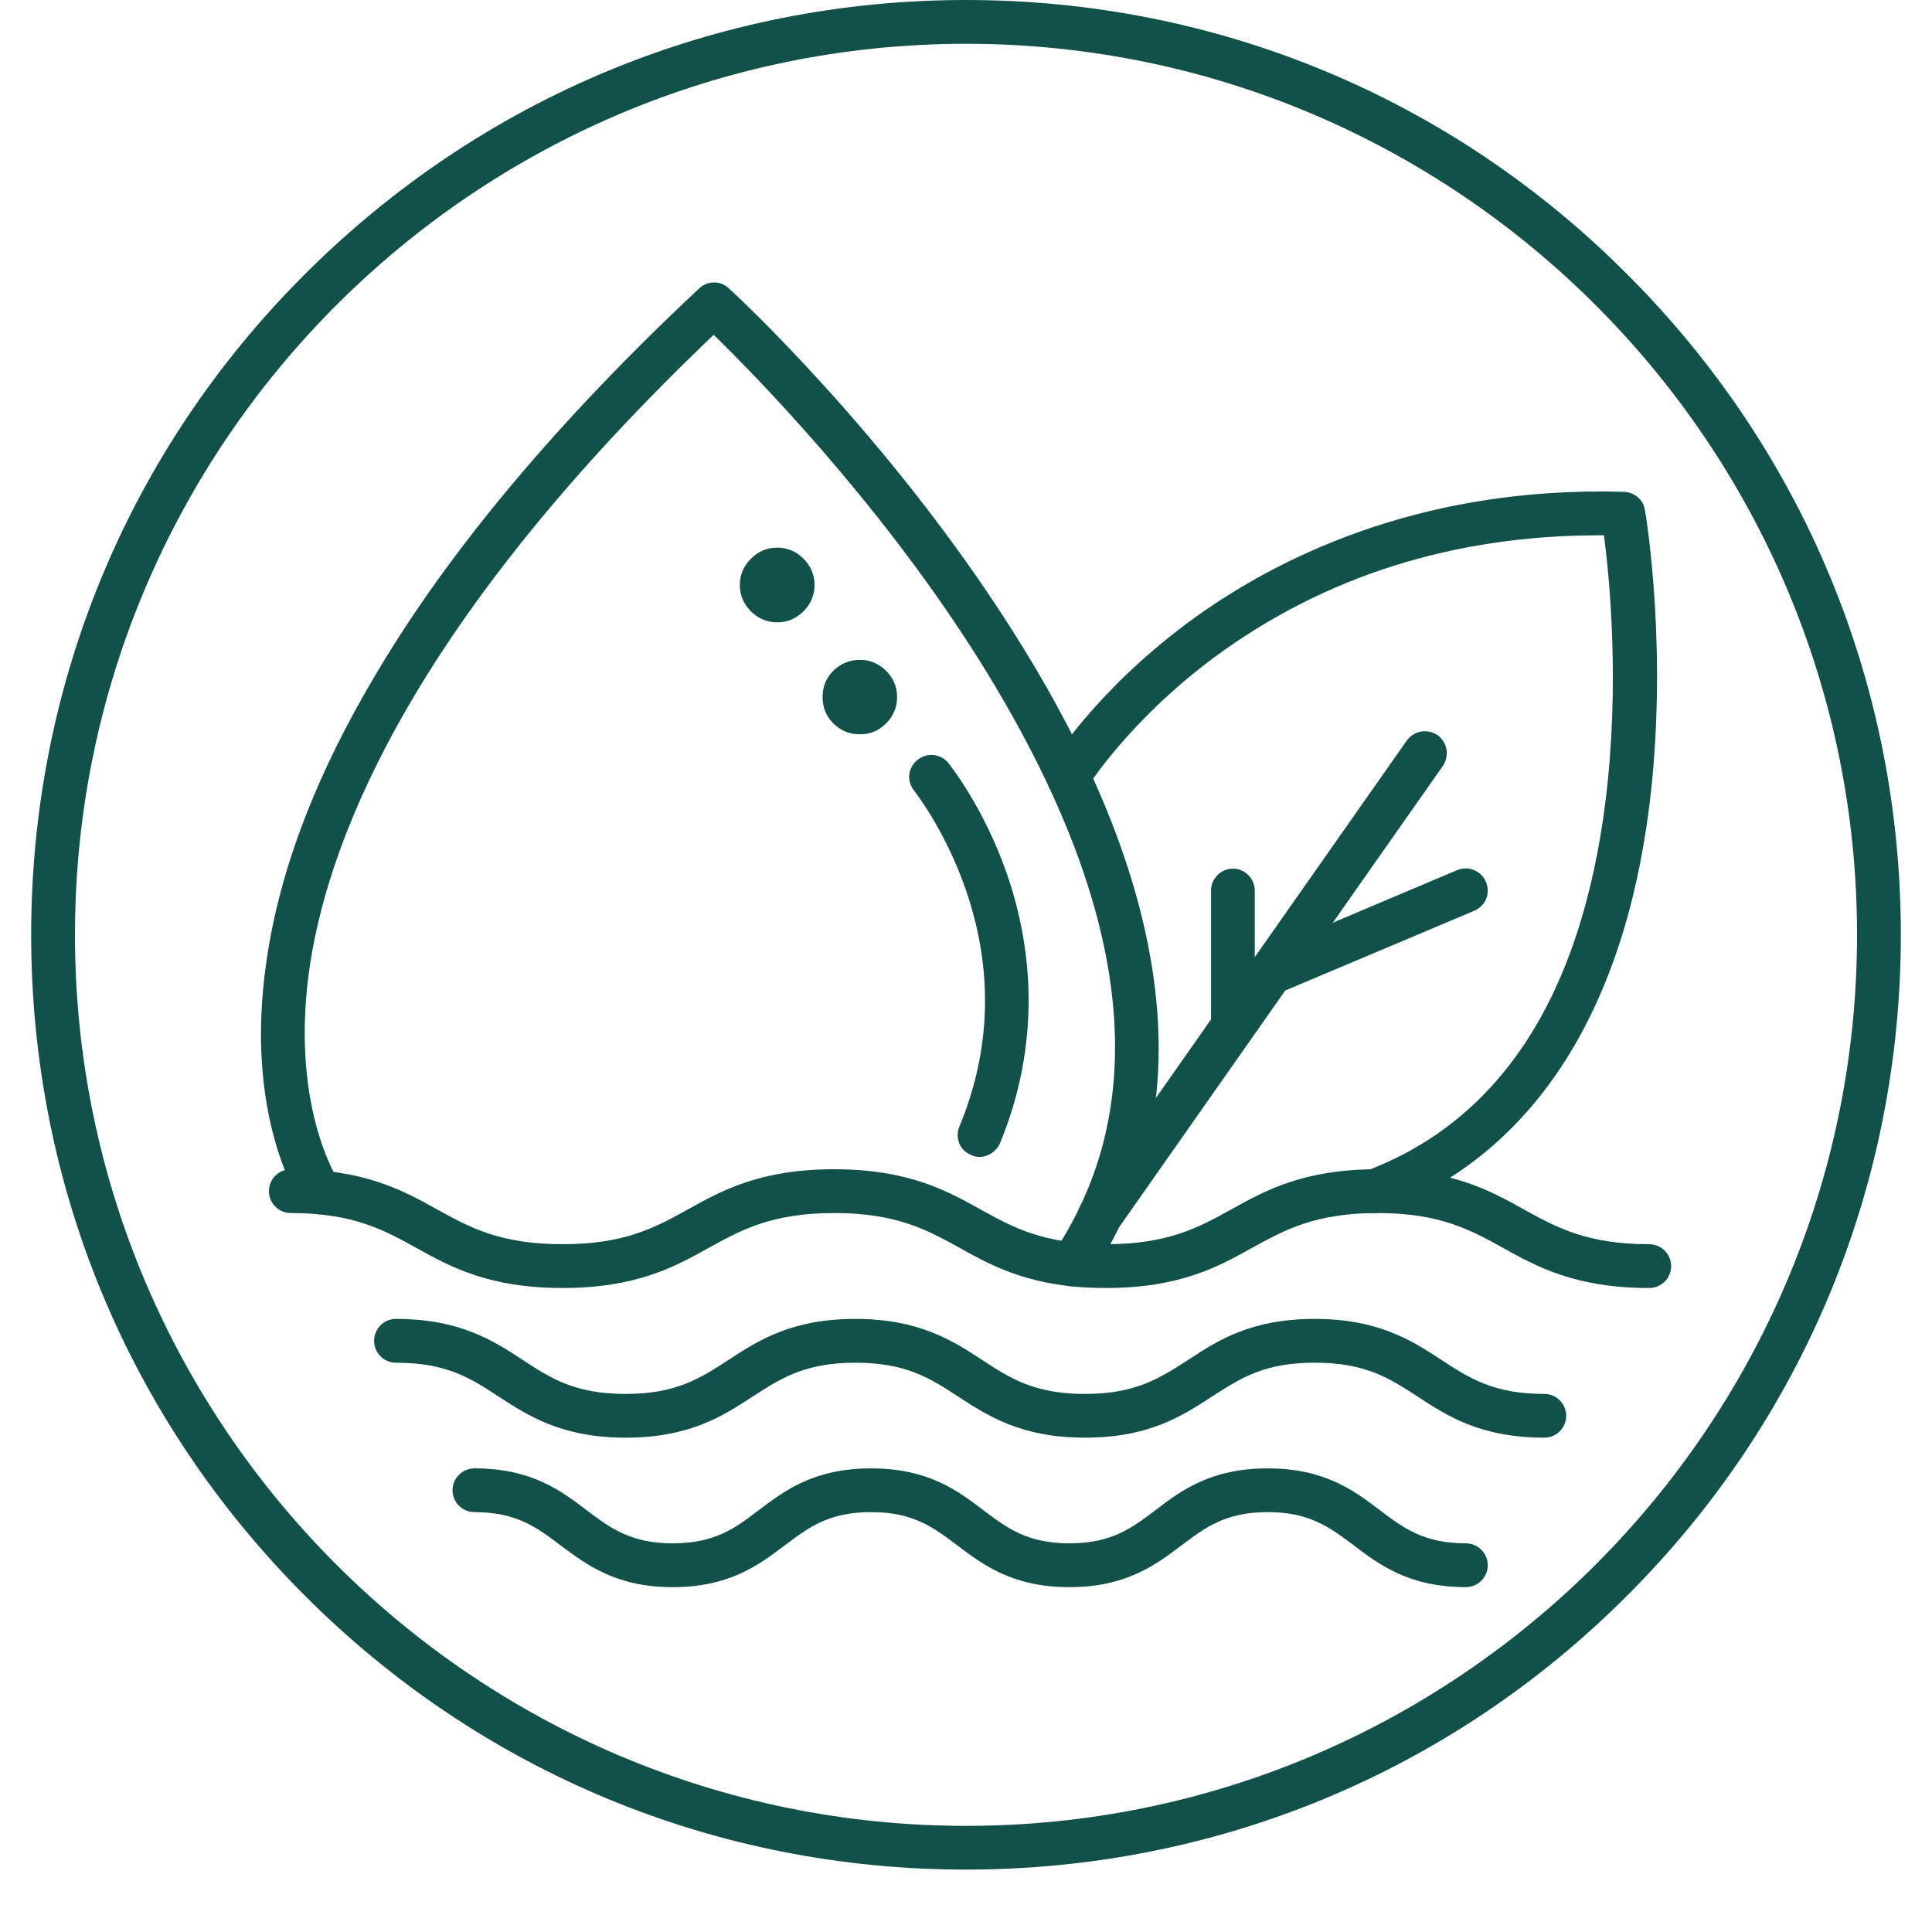
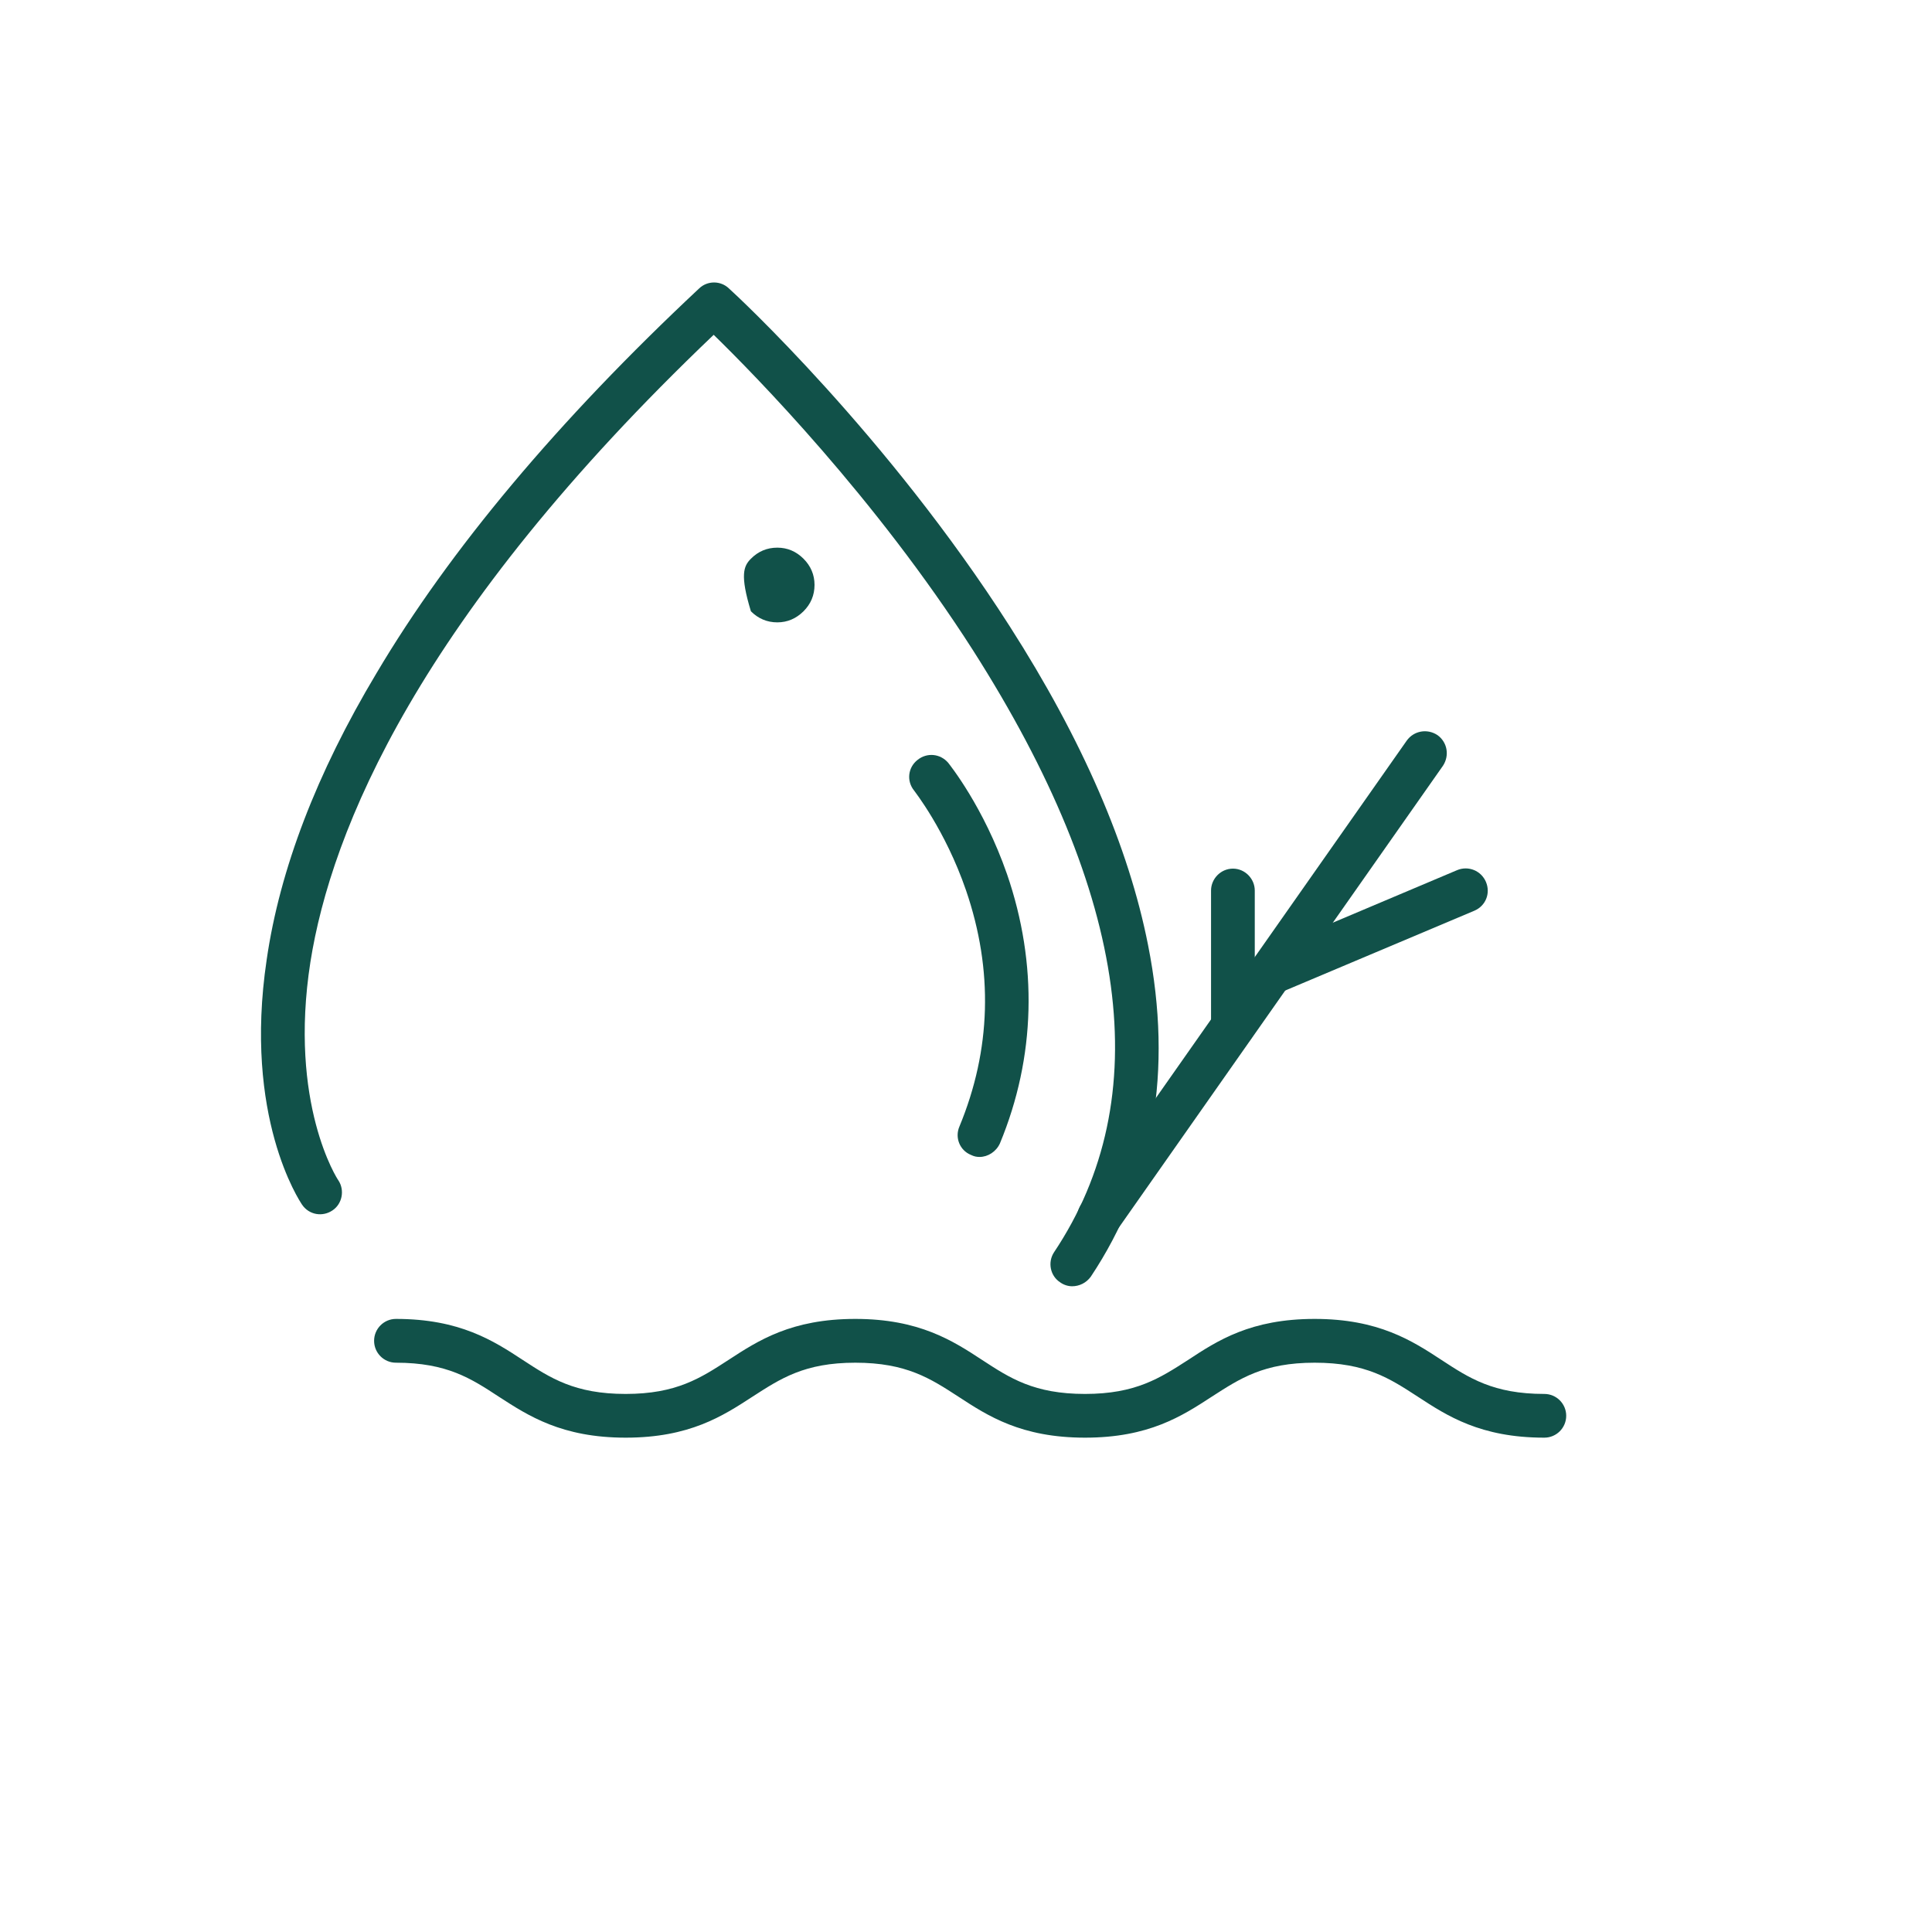
<svg xmlns="http://www.w3.org/2000/svg" width="40" zoomAndPan="magnify" viewBox="0 0 30 30" height="40" preserveAspectRatio="xMidYMid meet" version="1.2">
  <defs>
    <clipPath id="7fa942ba4c">
      <path d="M 0.484 0 L 29.516 0 L 29.516 29.031 L 0.484 29.031 Z M 0.484 0 " />
    </clipPath>
  </defs>
  <g id="e156b429fb">
    <g clip-rule="nonzero" clip-path="url(#7fa942ba4c)">
-       <path style=" stroke:none;fill-rule:nonzero;fill:#115149;fill-opacity:1;" d="M 15 29.031 C 11.121 29.031 7.477 27.523 4.738 24.781 C 1.992 22.035 0.484 18.395 0.484 14.516 C 0.484 10.637 1.992 6.992 4.738 4.254 C 7.48 1.516 11.121 0 15 0 C 18.879 0 22.523 1.508 25.262 4.254 C 28.008 6.996 29.516 10.637 29.516 14.516 C 29.516 18.395 28.008 22.039 25.262 24.781 C 22.523 27.523 18.879 29.031 15 29.031 Z M 15 0.68 C 7.375 0.68 1.164 6.891 1.164 14.516 C 1.164 22.145 7.375 28.352 15 28.352 C 22.625 28.352 28.836 22.145 28.836 14.516 C 28.836 6.891 22.625 0.68 15 0.68 Z M 15 0.68 " />
-     </g>
-     <path style=" stroke:none;fill-rule:nonzero;fill:#115149;fill-opacity:1;" d="M 25.609 20 C 24.469 20 23.867 19.672 23.336 19.375 C 22.832 19.098 22.359 18.836 21.391 18.836 C 20.422 18.836 19.949 19.098 19.445 19.375 C 18.914 19.672 18.316 20 17.172 20 C 16.031 20 15.43 19.672 14.898 19.375 C 14.395 19.098 13.922 18.836 12.953 18.836 C 11.984 18.836 11.512 19.098 11.008 19.375 C 10.477 19.672 9.879 20 8.734 20 C 7.594 20 6.992 19.672 6.461 19.375 C 5.957 19.098 5.484 18.836 4.516 18.836 C 4.328 18.836 4.176 18.684 4.176 18.496 C 4.176 18.309 4.328 18.156 4.516 18.156 C 5.656 18.156 6.258 18.484 6.789 18.781 C 7.293 19.059 7.766 19.32 8.734 19.32 C 9.703 19.32 10.176 19.059 10.68 18.781 C 11.211 18.484 11.809 18.156 12.953 18.156 C 14.094 18.156 14.695 18.484 15.227 18.781 C 15.73 19.059 16.203 19.32 17.172 19.32 C 18.141 19.32 18.613 19.059 19.117 18.781 C 19.648 18.484 20.246 18.156 21.391 18.156 C 22.535 18.156 23.133 18.484 23.664 18.781 C 24.168 19.059 24.641 19.32 25.609 19.32 C 25.797 19.32 25.949 19.473 25.949 19.66 C 25.949 19.848 25.797 20 25.609 20 Z M 25.609 20 " />
+       </g>
    <path style=" stroke:none;fill-rule:nonzero;fill:#115149;fill-opacity:1;" d="M 23.98 22.324 C 22.988 22.324 22.469 21.984 22.016 21.688 C 21.582 21.406 21.211 21.16 20.414 21.16 C 19.621 21.16 19.254 21.406 18.816 21.688 C 18.355 21.988 17.84 22.324 16.848 22.324 C 15.855 22.324 15.336 21.984 14.883 21.688 C 14.449 21.406 14.074 21.16 13.281 21.16 C 12.492 21.16 12.121 21.406 11.684 21.688 C 11.223 21.988 10.707 22.324 9.715 22.324 C 8.723 22.324 8.203 21.984 7.746 21.688 C 7.316 21.406 6.941 21.16 6.148 21.16 C 5.961 21.16 5.809 21.008 5.809 20.82 C 5.809 20.633 5.961 20.48 6.148 20.48 C 7.141 20.48 7.664 20.82 8.117 21.117 C 8.547 21.398 8.922 21.645 9.715 21.645 C 10.504 21.645 10.879 21.398 11.312 21.117 C 11.773 20.816 12.289 20.48 13.281 20.48 C 14.273 20.48 14.797 20.82 15.25 21.117 C 15.68 21.398 16.055 21.645 16.848 21.645 C 17.637 21.645 18.012 21.398 18.449 21.117 C 18.906 20.816 19.422 20.48 20.414 20.48 C 21.406 20.48 21.93 20.82 22.383 21.117 C 22.812 21.398 23.188 21.645 23.98 21.645 C 24.168 21.645 24.32 21.797 24.32 21.984 C 24.32 22.172 24.168 22.324 23.98 22.324 Z M 23.98 22.324 " />
-     <path style=" stroke:none;fill-rule:nonzero;fill:#115149;fill-opacity:1;" d="M 22.762 24.645 C 21.879 24.645 21.418 24.297 21.016 23.992 C 20.652 23.719 20.336 23.48 19.684 23.48 C 19.031 23.48 18.715 23.719 18.352 23.992 C 17.949 24.297 17.488 24.645 16.605 24.645 C 15.719 24.645 15.262 24.297 14.859 23.992 C 14.496 23.719 14.18 23.48 13.527 23.48 C 12.867 23.48 12.555 23.719 12.191 23.992 C 11.789 24.297 11.332 24.645 10.445 24.645 C 9.562 24.645 9.109 24.297 8.699 23.992 C 8.336 23.719 8.02 23.48 7.367 23.48 C 7.18 23.48 7.027 23.328 7.027 23.141 C 7.027 22.953 7.18 22.801 7.367 22.801 C 8.254 22.801 8.707 23.145 9.113 23.453 C 9.477 23.727 9.793 23.965 10.445 23.965 C 11.105 23.965 11.418 23.727 11.777 23.453 C 12.184 23.145 12.641 22.801 13.527 22.801 C 14.41 22.801 14.871 23.145 15.273 23.453 C 15.637 23.727 15.953 23.965 16.605 23.965 C 17.262 23.965 17.574 23.727 17.938 23.453 C 18.34 23.145 18.801 22.801 19.684 22.801 C 20.566 22.801 21.027 23.145 21.43 23.453 C 21.793 23.727 22.109 23.965 22.762 23.965 C 22.949 23.965 23.102 24.117 23.102 24.305 C 23.102 24.492 22.949 24.645 22.762 24.645 Z M 22.762 24.645 " />
    <path style=" stroke:none;fill-rule:nonzero;fill:#115149;fill-opacity:1;" d="M 16.648 19.973 C 16.586 19.973 16.52 19.953 16.465 19.914 C 16.305 19.812 16.266 19.598 16.367 19.445 C 17.965 17.051 17.539 13.91 15.109 10.098 C 13.594 7.73 11.723 5.824 11.082 5.199 C 6.488 9.578 5.141 12.906 4.82 14.938 C 4.477 17.137 5.242 18.316 5.254 18.328 C 5.355 18.48 5.316 18.695 5.16 18.797 C 5.008 18.898 4.801 18.867 4.691 18.707 C 4.652 18.648 3.777 17.344 4.141 14.902 C 4.344 13.5 4.918 12.004 5.844 10.457 C 6.98 8.539 8.668 6.527 10.855 4.48 C 10.984 4.355 11.191 4.355 11.32 4.48 C 11.422 4.57 13.781 6.754 15.68 9.727 C 16.805 11.484 17.527 13.148 17.828 14.68 C 18.215 16.633 17.914 18.359 16.938 19.824 C 16.867 19.922 16.758 19.973 16.648 19.973 Z M 16.648 19.973 " />
-     <path style=" stroke:none;fill-rule:nonzero;fill:#115149;fill-opacity:1;" d="M 21.34 18.836 C 21.203 18.836 21.074 18.75 21.023 18.617 C 20.953 18.441 21.043 18.242 21.219 18.18 C 23.301 17.391 24.551 15.465 24.93 12.441 C 25.156 10.633 24.992 8.961 24.906 8.312 C 24.883 8.312 24.859 8.312 24.84 8.312 C 22.57 8.312 20.559 8.949 18.855 10.207 C 17.52 11.199 16.883 12.227 16.875 12.238 C 16.781 12.395 16.57 12.445 16.41 12.352 C 16.254 12.254 16.203 12.043 16.297 11.887 C 16.328 11.84 16.996 10.75 18.43 9.68 C 19.75 8.699 22.004 7.543 25.219 7.637 C 25.383 7.645 25.52 7.762 25.543 7.922 C 25.559 8.012 25.91 10.129 25.609 12.527 C 25.199 15.77 23.766 17.945 21.465 18.812 C 21.418 18.832 21.379 18.836 21.34 18.836 Z M 21.34 18.836 " />
    <path style=" stroke:none;fill-rule:nonzero;fill:#115149;fill-opacity:1;" d="M 17.062 19.246 C 16.996 19.246 16.93 19.223 16.871 19.184 C 16.719 19.074 16.68 18.867 16.785 18.707 L 21.844 11.5 C 21.953 11.348 22.16 11.309 22.32 11.414 C 22.473 11.523 22.512 11.73 22.406 11.891 L 17.348 19.098 C 17.273 19.195 17.168 19.246 17.062 19.246 Z M 17.062 19.246 " />
    <path style=" stroke:none;fill-rule:nonzero;fill:#115149;fill-opacity:1;" d="M 19.723 15.453 C 19.594 15.453 19.461 15.371 19.41 15.242 C 19.336 15.066 19.418 14.867 19.594 14.793 L 22.625 13.512 C 22.801 13.438 23 13.52 23.074 13.695 C 23.148 13.871 23.07 14.066 22.895 14.141 L 19.859 15.422 C 19.812 15.445 19.77 15.453 19.723 15.453 Z M 19.723 15.453 " />
    <path style=" stroke:none;fill-rule:nonzero;fill:#115149;fill-opacity:1;" d="M 19.145 16.281 C 18.957 16.281 18.805 16.125 18.805 15.938 L 18.805 13.828 C 18.805 13.645 18.957 13.488 19.145 13.488 C 19.332 13.488 19.484 13.645 19.484 13.828 L 19.484 15.938 C 19.484 16.125 19.332 16.281 19.145 16.281 Z M 19.145 16.281 " />
    <path style=" stroke:none;fill-rule:nonzero;fill:#115149;fill-opacity:1;" d="M 15.211 17.965 C 15.164 17.965 15.125 17.957 15.078 17.934 C 14.902 17.863 14.824 17.664 14.898 17.492 C 15.391 16.301 15.426 15.066 15 13.824 C 14.676 12.883 14.195 12.281 14.195 12.277 C 14.074 12.129 14.098 11.918 14.246 11.801 C 14.395 11.68 14.602 11.703 14.723 11.844 C 14.746 11.875 15.273 12.527 15.637 13.574 C 16.117 14.969 16.082 16.414 15.527 17.754 C 15.469 17.883 15.34 17.965 15.211 17.965 Z M 15.211 17.965 " />
-     <path style=" stroke:none;fill-rule:nonzero;fill:#115149;fill-opacity:1;" d="M 12.648 9.082 C 12.648 9.242 12.59 9.379 12.477 9.492 C 12.363 9.605 12.227 9.664 12.07 9.664 C 11.91 9.664 11.773 9.605 11.66 9.492 C 11.547 9.379 11.488 9.242 11.488 9.082 C 11.488 8.926 11.547 8.789 11.66 8.676 C 11.773 8.562 11.91 8.504 12.07 8.504 C 12.227 8.504 12.363 8.562 12.477 8.676 C 12.59 8.789 12.648 8.926 12.648 9.082 Z M 12.648 9.082 " />
-     <path style=" stroke:none;fill-rule:nonzero;fill:#115149;fill-opacity:1;" d="M 13.93 10.824 C 13.93 10.984 13.871 11.121 13.758 11.234 C 13.645 11.348 13.508 11.402 13.352 11.402 C 13.191 11.402 13.055 11.348 12.941 11.234 C 12.828 11.121 12.773 10.984 12.773 10.824 C 12.773 10.664 12.828 10.527 12.941 10.414 C 13.055 10.305 13.191 10.246 13.352 10.246 C 13.508 10.246 13.645 10.305 13.758 10.414 C 13.871 10.527 13.93 10.664 13.93 10.824 Z M 13.93 10.824 " />
+     <path style=" stroke:none;fill-rule:nonzero;fill:#115149;fill-opacity:1;" d="M 12.648 9.082 C 12.648 9.242 12.59 9.379 12.477 9.492 C 12.363 9.605 12.227 9.664 12.07 9.664 C 11.91 9.664 11.773 9.605 11.66 9.492 C 11.488 8.926 11.547 8.789 11.66 8.676 C 11.773 8.562 11.91 8.504 12.07 8.504 C 12.227 8.504 12.363 8.562 12.477 8.676 C 12.59 8.789 12.648 8.926 12.648 9.082 Z M 12.648 9.082 " />
  </g>
</svg>